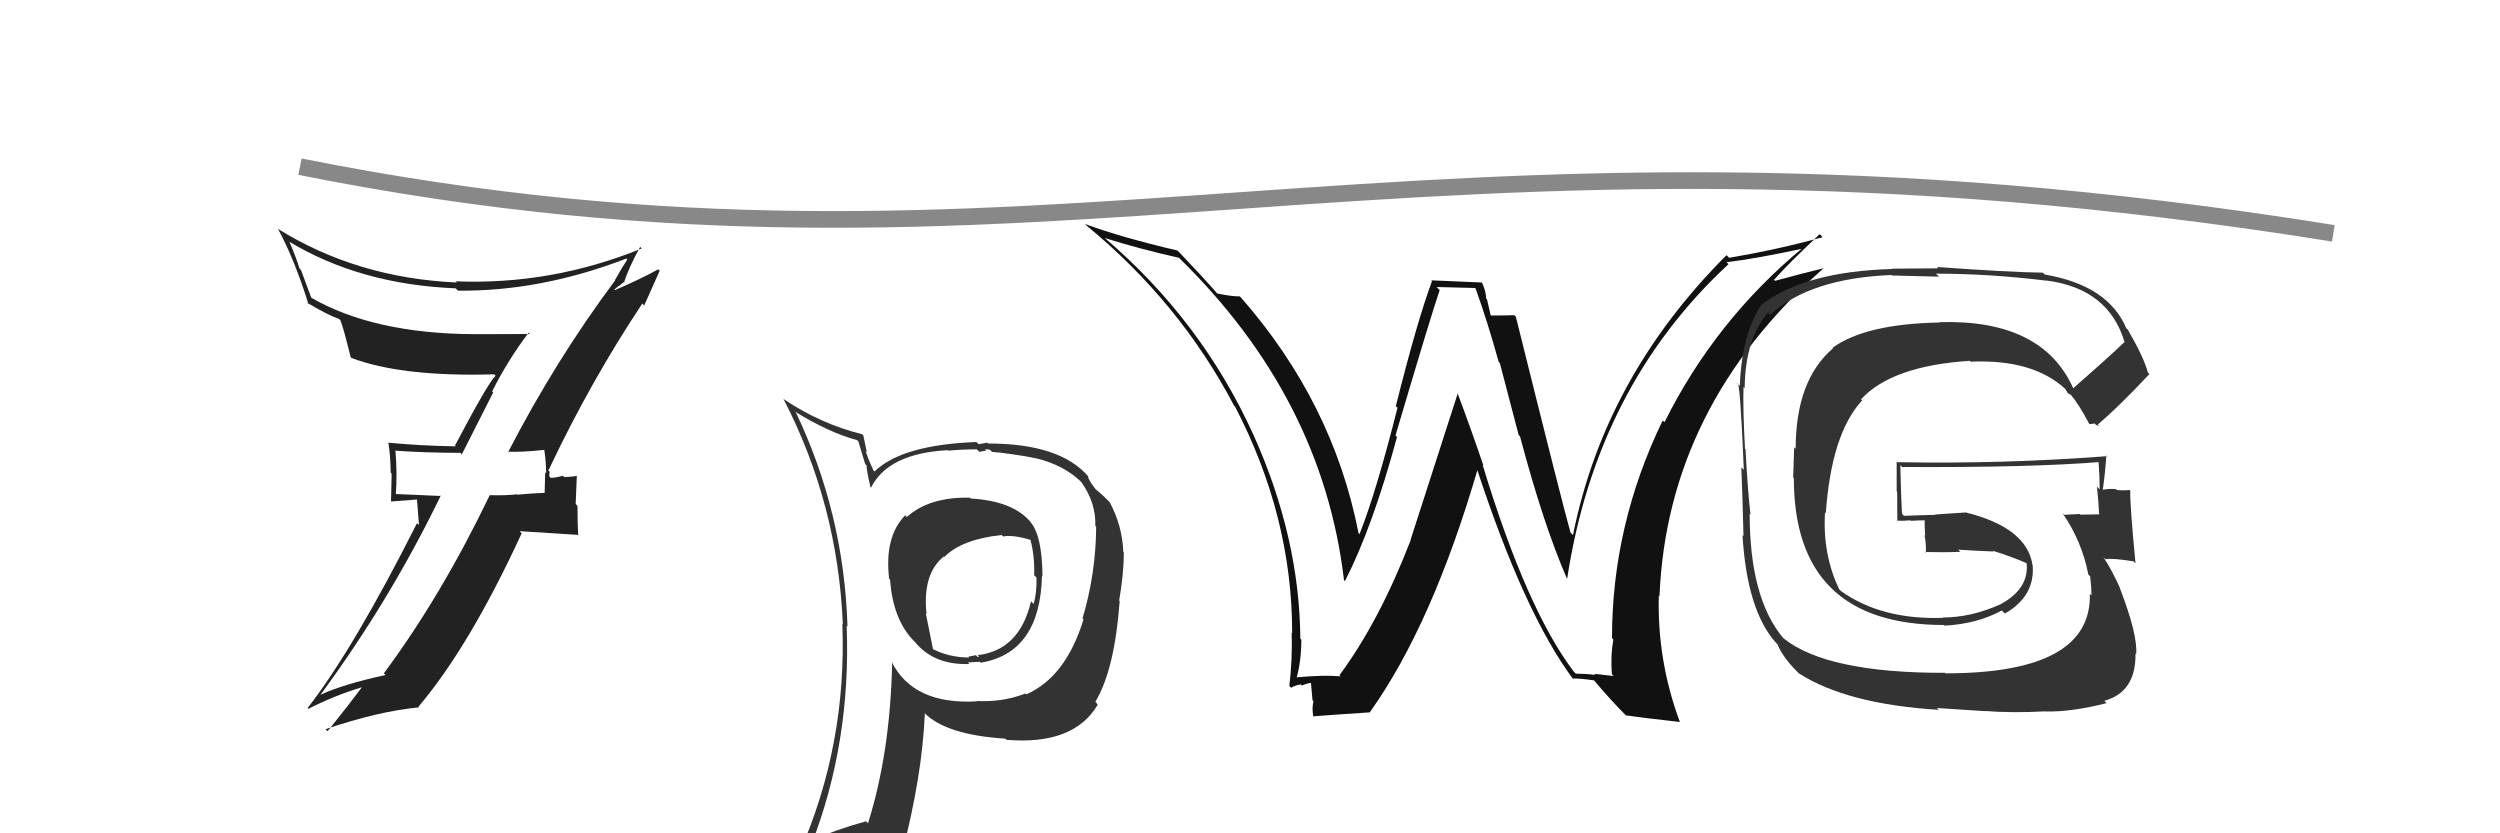
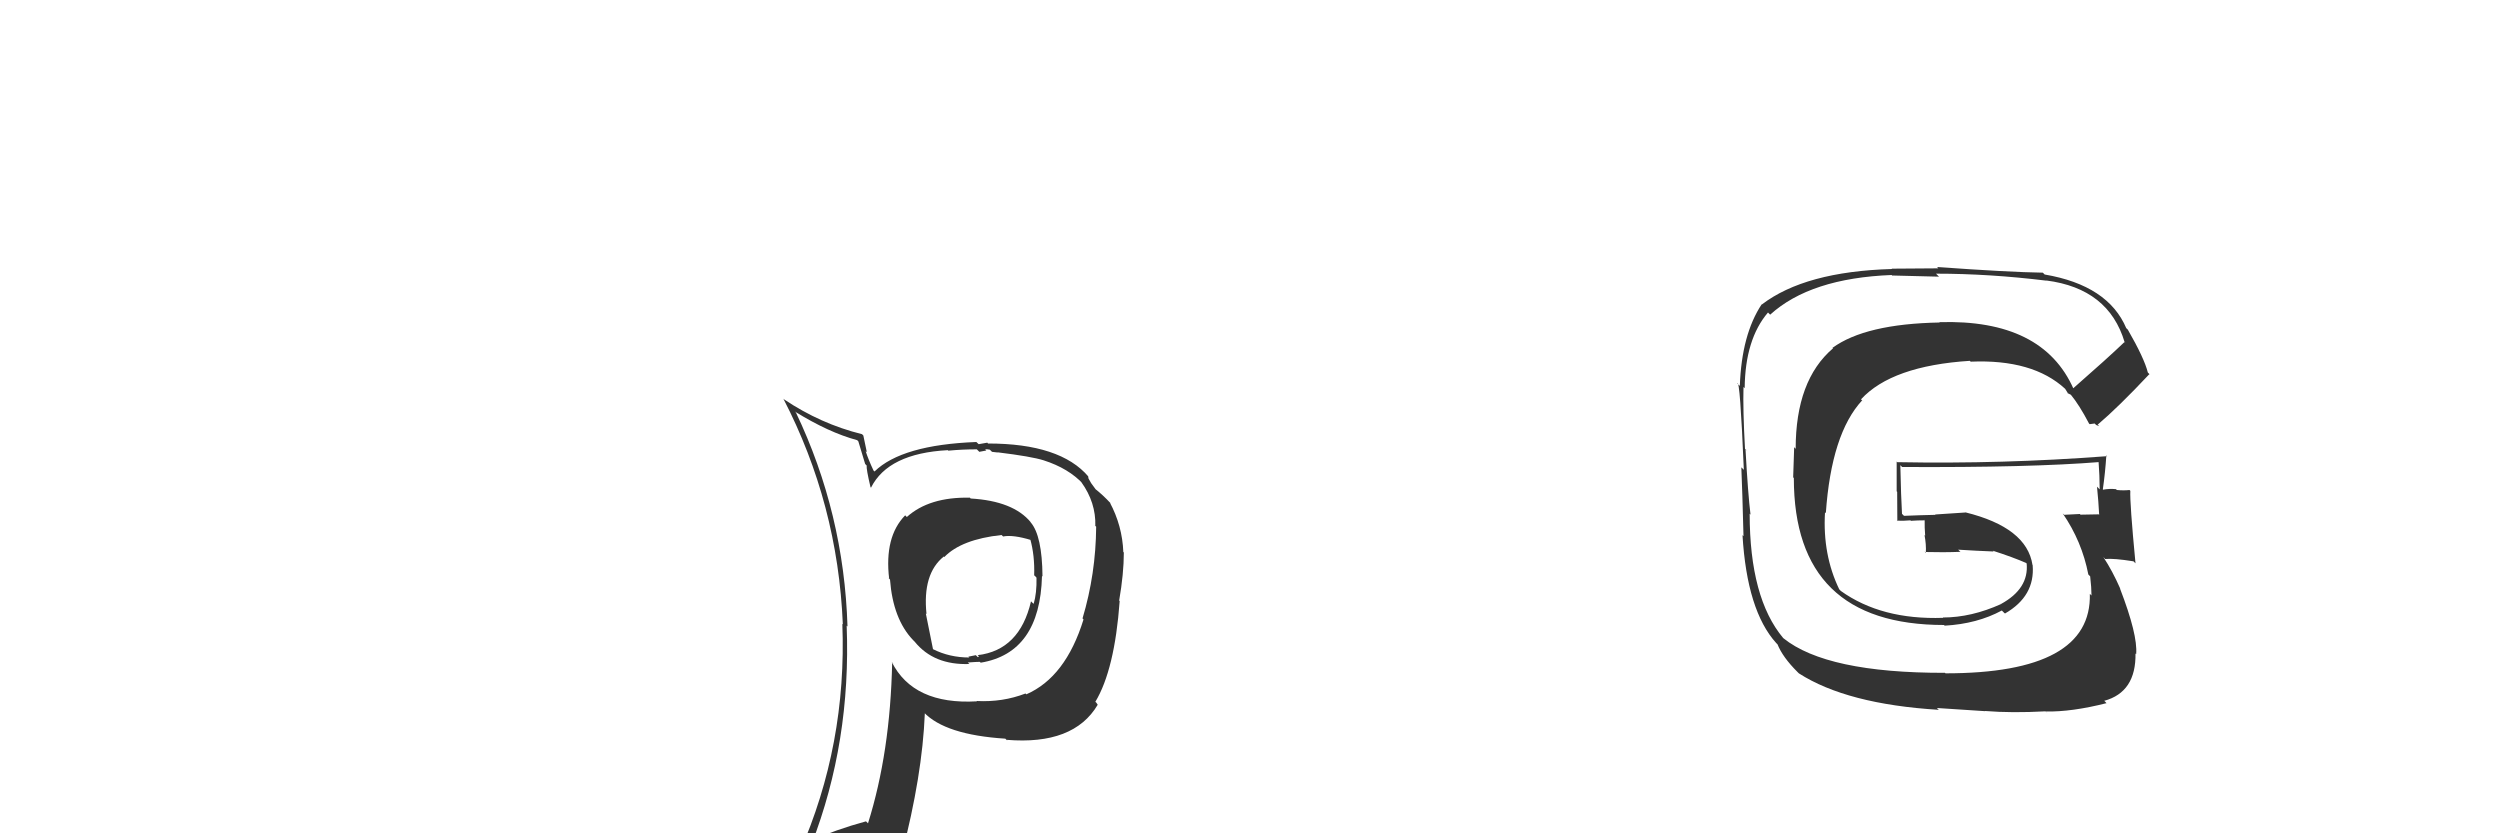
<svg xmlns="http://www.w3.org/2000/svg" width="150" height="50" viewBox="0,0,150,50">
-   <path d="M18 10 C63 19,84 5,140 14" stroke="#888" fill="none" />
-   <path fill="#222" d="M30.44 27.09L30.42 27.08L30.45 27.10Q31.29 27.14 32.70 26.99L32.78 27.07L32.65 26.94Q32.77 27.75 32.77 28.40L32.71 28.34L32.68 29.57L32.68 29.57Q31.88 29.60 31.04 29.68L30.98 29.61L31.03 29.66Q30.23 29.74 29.40 29.71L29.35 29.66L29.39 29.70Q26.46 35.79 23.03 40.40L22.99 40.36L23.13 40.50Q20.54 41.07 19.25 41.68L19.18 41.61L19.24 41.67Q23.41 36.01 26.45 29.73L26.48 29.76L23.73 29.64L23.75 29.66Q23.84 28.42 23.73 27.08L23.57 26.92L23.68 27.04Q25.56 27.17 27.62 27.17L27.71 27.26L29.59 23.55L29.53 23.48Q30.50 21.56 31.72 19.96L31.64 19.88L31.79 20.04Q30.09 20.05 28.49 20.05L28.56 20.11L28.50 20.05Q22.39 20.03 18.62 17.83L18.69 17.90L18.06 16.20L17.97 16.11Q17.75 15.39 17.37 14.52L17.41 14.56L17.35 14.50Q21.63 17.07 27.34 17.30L27.33 17.29L27.48 17.44Q32.45 17.49 37.59 15.51L37.60 15.52L37.64 15.57Q37.39 15.93 36.90 16.80L36.90 16.80L36.91 16.82Q33.33 21.62 30.48 27.14ZM38.63 18.31L38.65 18.33L39.58 16.25L39.49 16.16Q38.57 16.68 36.89 17.41L36.86 17.37L37.13 17.15L37.14 17.16Q37.29 17.05 37.41 16.93L37.46 16.99L37.44 16.97Q37.68 16.14 38.41 14.81L38.37 14.78L38.50 14.91Q33.09 17.11 27.34 16.88L27.48 17.02L27.41 16.95Q21.40 16.68 16.64 13.71L16.63 13.70L16.70 13.77Q17.68 15.59 18.51 18.25L18.53 18.27L18.41 18.15Q19.56 18.85 20.36 19.15L20.43 19.22L20.42 19.21Q20.58 19.56 21.04 21.43L20.91 21.30L21.09 21.48Q24.13 22.62 29.65 22.46L29.74 22.55L29.73 22.55Q29.28 22.97 27.30 26.73L27.36 26.80L27.35 26.78Q25.26 26.75 23.28 26.56L23.41 26.69L23.31 26.59Q23.44 27.48 23.44 28.36L23.50 28.42L23.46 30.09L25.02 29.97L25.14 31.50L25.02 31.39Q21.23 38.91 18.46 42.48L18.36 42.39L18.50 42.53Q20.07 41.73 21.70 41.24L21.67 41.20L21.71 41.24Q21.03 42.16 19.66 43.87L19.61 43.83L19.53 43.75Q22.72 42.67 25.15 42.44L25.18 42.47L25.11 42.40Q28.18 38.77 31.30 32.00L31.18 31.87L34.64 32.09L34.69 32.14Q34.65 31.27 34.65 30.36L34.54 30.24L34.61 28.53L34.64 28.55Q34.41 28.60 33.86 28.63L33.69 28.46L33.77 28.55Q33.31 28.67 33.04 28.67L32.91 28.53L32.96 28.59Q32.95 28.46 32.98 28.31L32.89 28.22L33.00 28.06L32.99 28.05Q35.45 22.86 38.54 18.21Z" />
  <path fill="#333" d="M58.16 29.83L58.26 29.92L58.19 29.86Q55.75 29.81 54.41 31.02L54.34 30.95L54.31 30.92Q53.05 32.21 53.35 34.73L53.25 34.62L53.40 34.77Q53.58 37.15 54.79 38.41L54.91 38.53L54.88 38.50Q56.03 39.92 58.17 39.84L58.12 39.80L58.07 39.75Q58.60 39.71 58.79 39.71L58.84 39.76L58.85 39.76Q62.40 39.17 62.52 34.56L62.51 34.55L62.55 34.59Q62.53 32.14 61.84 31.34L61.82 31.31L61.85 31.34Q60.80 30.06 58.24 29.91ZM61.54 41.62L61.62 41.69L61.53 41.61Q60.16 42.14 58.60 42.06L58.73 42.19L58.62 42.08Q54.80 42.30 53.50 39.71L53.65 39.86L53.53 39.73Q53.42 45.14 52.08 49.40L51.95 49.27L51.96 49.28Q50.16 49.77 48.53 50.49L48.68 50.64L48.69 50.66Q51.07 44.51 50.80 37.54L50.99 37.73L50.85 37.59Q50.64 30.79 47.75 24.74L47.81 24.81L47.69 24.69Q49.72 25.95 51.43 26.41L51.50 26.48L51.91 27.84L52.00 27.93Q51.97 28.12 52.23 29.23L52.39 29.38L52.26 29.26Q53.29 27.20 56.87 27.01L56.93 27.07L56.90 27.04Q57.74 26.96 58.61 26.96L58.76 27.11L59.18 27.03L59.11 26.97Q59.20 26.94 59.39 26.98L59.52 27.11L59.86 27.15L59.86 27.14Q61.90 27.39 62.62 27.62L62.62 27.62L62.62 27.62Q64.12 28.10 65.00 29.05L65.04 29.09L64.88 28.93Q65.76 30.15 65.72 31.56L65.66 31.50L65.77 31.60Q65.75 34.44 64.95 37.11L64.97 37.12L65.01 37.17Q63.94 40.63 61.58 41.66ZM65.87 42.29L65.77 42.15L65.72 42.11Q66.88 40.18 67.18 36.07L67.16 36.04L67.15 36.03Q67.43 34.41 67.43 33.15L67.29 33.01L67.40 33.13Q67.34 31.54 66.58 30.13L66.66 30.21L66.64 30.20Q66.17 29.69 65.68 29.31L65.77 29.40L65.47 28.99L65.31 28.71L65.29 28.58L65.31 28.60Q63.62 26.61 59.28 26.61L59.24 26.56L58.72 26.65L58.58 26.52Q54.11 26.69 52.47 28.29L52.35 28.17L52.41 28.23Q52.10 27.57 51.94 27.07L52.01 27.13L51.80 26.13L51.72 26.05Q49.25 25.44 47.04 23.96L47.13 24.05L47.00 23.92Q50.27 30.23 50.57 37.46L50.71 37.60L50.54 37.43Q50.82 44.68 47.97 51.15L48.12 51.30L49.97 50.30L49.99 50.31Q49.84 51.16 49.16 52.72L49.03 52.60L49.19 52.76Q51.82 51.62 54.15 51.28L54.20 51.33L54.11 51.24Q55.34 46.53 55.49 42.80L55.44 42.75L55.42 42.73Q56.70 44.09 60.32 44.32L60.47 44.47L60.40 44.39Q64.42 44.72 65.86 42.29L65.83 42.25ZM60.18 32.18L60.17 32.18L60.18 32.19Q60.78 32.07 61.89 32.41L61.80 32.33L61.81 32.33Q62.09 33.33 62.05 34.52L62.11 34.57L62.19 34.66Q62.21 35.59 62.02 36.23L61.94 36.16L61.86 36.08Q61.18 39.01 58.66 39.31L58.75 39.40L58.77 39.31L58.74 39.27Q58.78 39.39 58.67 39.43L58.55 39.31L58.10 39.40L58.16 39.45Q56.97 39.45 55.98 38.95L55.98 38.95L55.55 36.81L55.59 36.84Q55.34 34.42 56.63 33.39L56.77 33.53L56.66 33.42Q57.69 32.36 60.09 32.10Z" />
-   <path fill="#111" d="M94.54 40.41L94.53 40.40L94.42 40.29Q91.59 36.55 88.96 27.90L88.88 27.82L89.01 27.95Q88.25 25.71 87.45 23.58L87.47 23.59L84.63 32.40L84.64 32.41Q82.76 37.28 80.37 40.51L80.38 40.52L80.43 40.58Q79.43 40.49 77.79 40.64L77.86 40.70L77.80 40.65Q78.08 39.64 78.08 38.38L78.04 38.34L78.02 38.31Q77.97 32.25 75.22 26.12L75.25 26.14L75.21 26.10Q72.10 19.23 66.24 14.24L66.17 14.17L66.28 14.28Q68.38 14.94 70.75 15.47L70.75 15.48L70.68 15.41Q79.35 23.85 80.64 34.81L80.68 34.85L80.70 34.86Q82.37 31.59 83.82 26.22L83.85 26.25L83.73 26.13Q85.89 18.82 86.38 17.41L86.20 17.22L88.50 17.28L88.54 17.32Q89.28 19.39 89.92 21.71L89.99 21.78L91.12 26.10L91.20 26.18Q92.60 31.46 94.01 34.70L94.14 34.83L94.03 34.72Q95.79 23.19 103.71 15.85L103.64 15.78L103.59 15.73Q105.27 15.54 108.24 14.90L108.23 14.89L108.19 14.85Q102.92 19.21 99.87 25.33L99.73 25.20L99.76 25.23Q96.72 31.51 96.72 38.28L96.72 38.29L96.80 38.37Q96.63 39.30 96.71 40.45L96.82 40.56L95.66 40.43L95.73 40.49Q95.13 40.42 94.56 40.42ZM100.73 43.25L100.83 43.35L100.79 43.31Q99.42 39.62 99.53 35.73L99.51 35.71L99.57 35.77Q100.04 24.37 109.41 16.10L109.26 15.95L109.40 16.10Q108.45 16.32 106.50 16.85L106.51 16.86L106.44 16.79Q107.28 15.84 109.18 14.05L109.21 14.07L109.36 14.23Q106.68 14.97 103.75 15.47L103.61 15.33L103.59 15.31Q96.28 22.62 94.38 32.10L94.37 32.10L94.23 31.95Q93.80 30.46 90.95 19.00L90.89 18.94L90.85 18.91Q90.38 18.93 89.43 18.93L89.45 18.95L89.22 17.96L89.17 17.91Q89.16 17.48 88.93 16.98L88.90 16.95L85.87 16.82L85.92 16.87Q85.03 19.25 83.75 24.37L83.78 24.40L83.85 24.47Q82.56 29.57 81.57 32.05L81.54 32.02L81.51 31.98Q79.98 24.14 74.43 17.82L74.45 17.84L74.38 17.78Q73.98 17.80 73.03 17.61L73.05 17.63L73.05 17.63Q72.30 16.76 70.74 15.12L70.79 15.17L70.64 15.03Q67.27 14.24 65.10 13.44L65.11 13.45L65.20 13.54Q70.77 18.12 74.04 24.33L74.15 24.44L74.09 24.37Q77.53 30.97 77.53 37.98L77.65 38.10L77.50 37.95Q77.55 39.56 77.36 41.16L77.38 41.18L77.47 41.27Q77.59 41.16 78.04 41.06L78.10 41.12L78.11 41.13Q78.50 40.97 78.73 40.97L78.65 40.89L78.75 42.01L78.81 42.08Q78.71 42.44 78.79 42.97L78.87 43.05L78.80 42.98Q79.93 42.89 82.21 42.74L82.21 42.73L82.20 42.72Q85.95 37.46 88.69 28.05L88.60 27.96L88.54 27.90Q91.45 36.83 94.42 40.79L94.41 40.78L94.35 40.71Q94.80 40.70 95.63 40.82L95.65 40.83L95.71 40.90Q96.59 41.96 97.66 43.03L97.58 42.95L97.54 42.92Q98.40 43.05 100.80 43.32Z" />
  <path fill="#333" d="M124.39 23.31L124.39 23.32L124.42 23.35Q122.57 19.14 116.36 19.33L116.54 19.50L116.38 19.35Q111.93 19.43 109.95 20.87L109.99 20.91L109.98 20.90Q107.74 22.81 107.74 26.93L107.65 26.83L107.59 28.64L107.63 28.68Q107.63 37.50 116.65 37.50L116.60 37.46L116.68 37.54Q118.63 37.43 120.11 36.63L120.26 36.78L120.30 36.81Q122.11 35.77 121.96 33.91L121.82 33.77L121.95 33.90Q121.61 31.65 117.92 30.74L117.92 30.75L116.10 30.87L116.13 30.89Q115.19 30.91 114.24 30.95L114.24 30.95L114.12 30.83Q114.06 29.82 114.02 27.91L114.08 27.97L114.13 28.02Q121.82 28.06 126.01 27.72L125.99 27.70L125.91 27.62Q125.98 28.56 125.98 29.36L125.89 29.27L125.82 29.20Q125.91 30.09 125.95 30.89L125.87 30.81L125.92 30.86Q124.83 30.88 124.83 30.88L124.92 30.97L124.79 30.84Q123.48 30.90 123.86 30.90L123.90 30.94L123.76 30.80Q124.92 32.49 125.30 34.47L125.21 34.38L125.41 34.58Q125.49 35.27 125.49 35.73L125.35 35.59L125.39 35.63Q125.52 40.40 116.73 40.40L116.69 40.36L116.69 40.37Q109.59 40.38 107.00 38.29L106.84 38.12L106.99 38.28Q104.98 35.88 104.98 30.82L105.02 30.87L105.03 30.87Q104.88 29.66 104.73 26.95L104.85 27.08L104.70 26.93Q104.57 24.59 104.61 23.22L104.65 23.26L104.68 23.29Q104.71 20.35 106.08 18.75L106.18 18.85L106.21 18.88Q108.62 16.69 113.50 16.50L113.52 16.53L116.34 16.60L116.16 16.42Q119.36 16.42 122.79 16.84L122.72 16.78L122.78 16.83Q126.52 17.31 127.48 20.54L127.55 20.61L127.46 20.53Q126.47 21.48 124.38 23.31ZM125.77 25.50L125.96 25.57L125.86 25.48Q127.10 24.43 128.96 22.45L129.00 22.48L128.87 22.35Q128.66 21.50 127.67 19.78L127.59 19.70L127.58 19.70Q126.49 17.12 122.68 16.47L122.55 16.34L122.57 16.36Q120.52 16.33 116.22 16.02L116.30 16.10L113.50 16.12L113.52 16.14Q108.30 16.29 105.71 18.27L105.86 18.42L105.70 18.26Q104.50 20.07 104.39 23.15L104.34 23.11L104.24 23.01Q104.40 22.71 104.63 28.19L104.65 28.21L104.48 28.04Q104.54 29.43 104.61 32.17L104.71 32.26L104.55 32.11Q104.82 36.64 106.57 38.58L106.58 38.59L106.65 38.66Q106.96 39.43 107.84 40.31L107.77 40.24L107.93 40.40Q110.81 42.25 116.33 42.59L116.21 42.48L119.11 42.67L119.10 42.66Q120.72 42.79 122.73 42.68L122.86 42.80L122.75 42.69Q124.30 42.72 126.39 42.19L126.30 42.09L126.25 42.05Q128.17 41.53 128.13 39.20L128.14 39.22L128.17 39.25Q128.27 38.09 127.20 35.31L127.12 35.22L127.22 35.33Q126.74 34.24 126.21 33.44L126.22 33.44L126.31 33.54Q126.83 33.49 128.01 33.68L128.13 33.80L128.13 33.80Q127.78 30.13 127.82 29.45L127.92 29.55L127.77 29.40Q127.43 29.44 127.01 29.40L127.12 29.51L126.96 29.35Q126.57 29.31 126.19 29.38L126.22 29.42L126.17 29.36Q126.31 28.40 126.38 27.33L126.39 27.33L126.43 27.37Q120.12 27.85 113.84 27.73L113.77 27.66L113.80 27.69Q113.80 28.57 113.80 29.48L113.83 29.51L113.84 31.27L113.81 31.24Q114.21 31.26 114.63 31.22L114.62 31.21L114.65 31.25Q115.04 31.22 115.50 31.22L115.46 31.18L115.48 31.19Q115.47 31.65 115.51 32.14L115.49 32.12L115.47 32.10Q115.58 32.67 115.55 33.17L115.45 33.07L115.49 33.12Q116.60 33.15 117.63 33.11L117.65 33.14L117.49 32.98Q118.59 33.05 119.62 33.09L119.59 33.06L119.56 33.04Q120.75 33.42 121.62 33.80L121.57 33.75L121.46 33.68L121.60 33.81Q121.74 35.32 120.06 36.24L120.02 36.19L120.07 36.24Q118.28 37.05 116.57 37.05L116.64 37.12L116.59 37.07Q112.88 37.20 110.44 35.45L110.39 35.39L110.36 35.37Q109.35 33.29 109.50 30.74L109.54 30.78L109.55 30.79Q109.88 26.02 111.73 24.02L111.84 24.13L111.66 23.96Q113.51 21.95 118.19 21.65L118.20 21.66L118.24 21.70Q121.97 21.54 123.91 23.33L123.85 23.28L123.91 23.33Q123.97 23.43 124.09 23.62L124.04 23.58L124.26 23.69L124.24 23.67Q124.76 24.30 125.34 25.41L125.38 25.45L125.68 25.41Z" />
</svg>